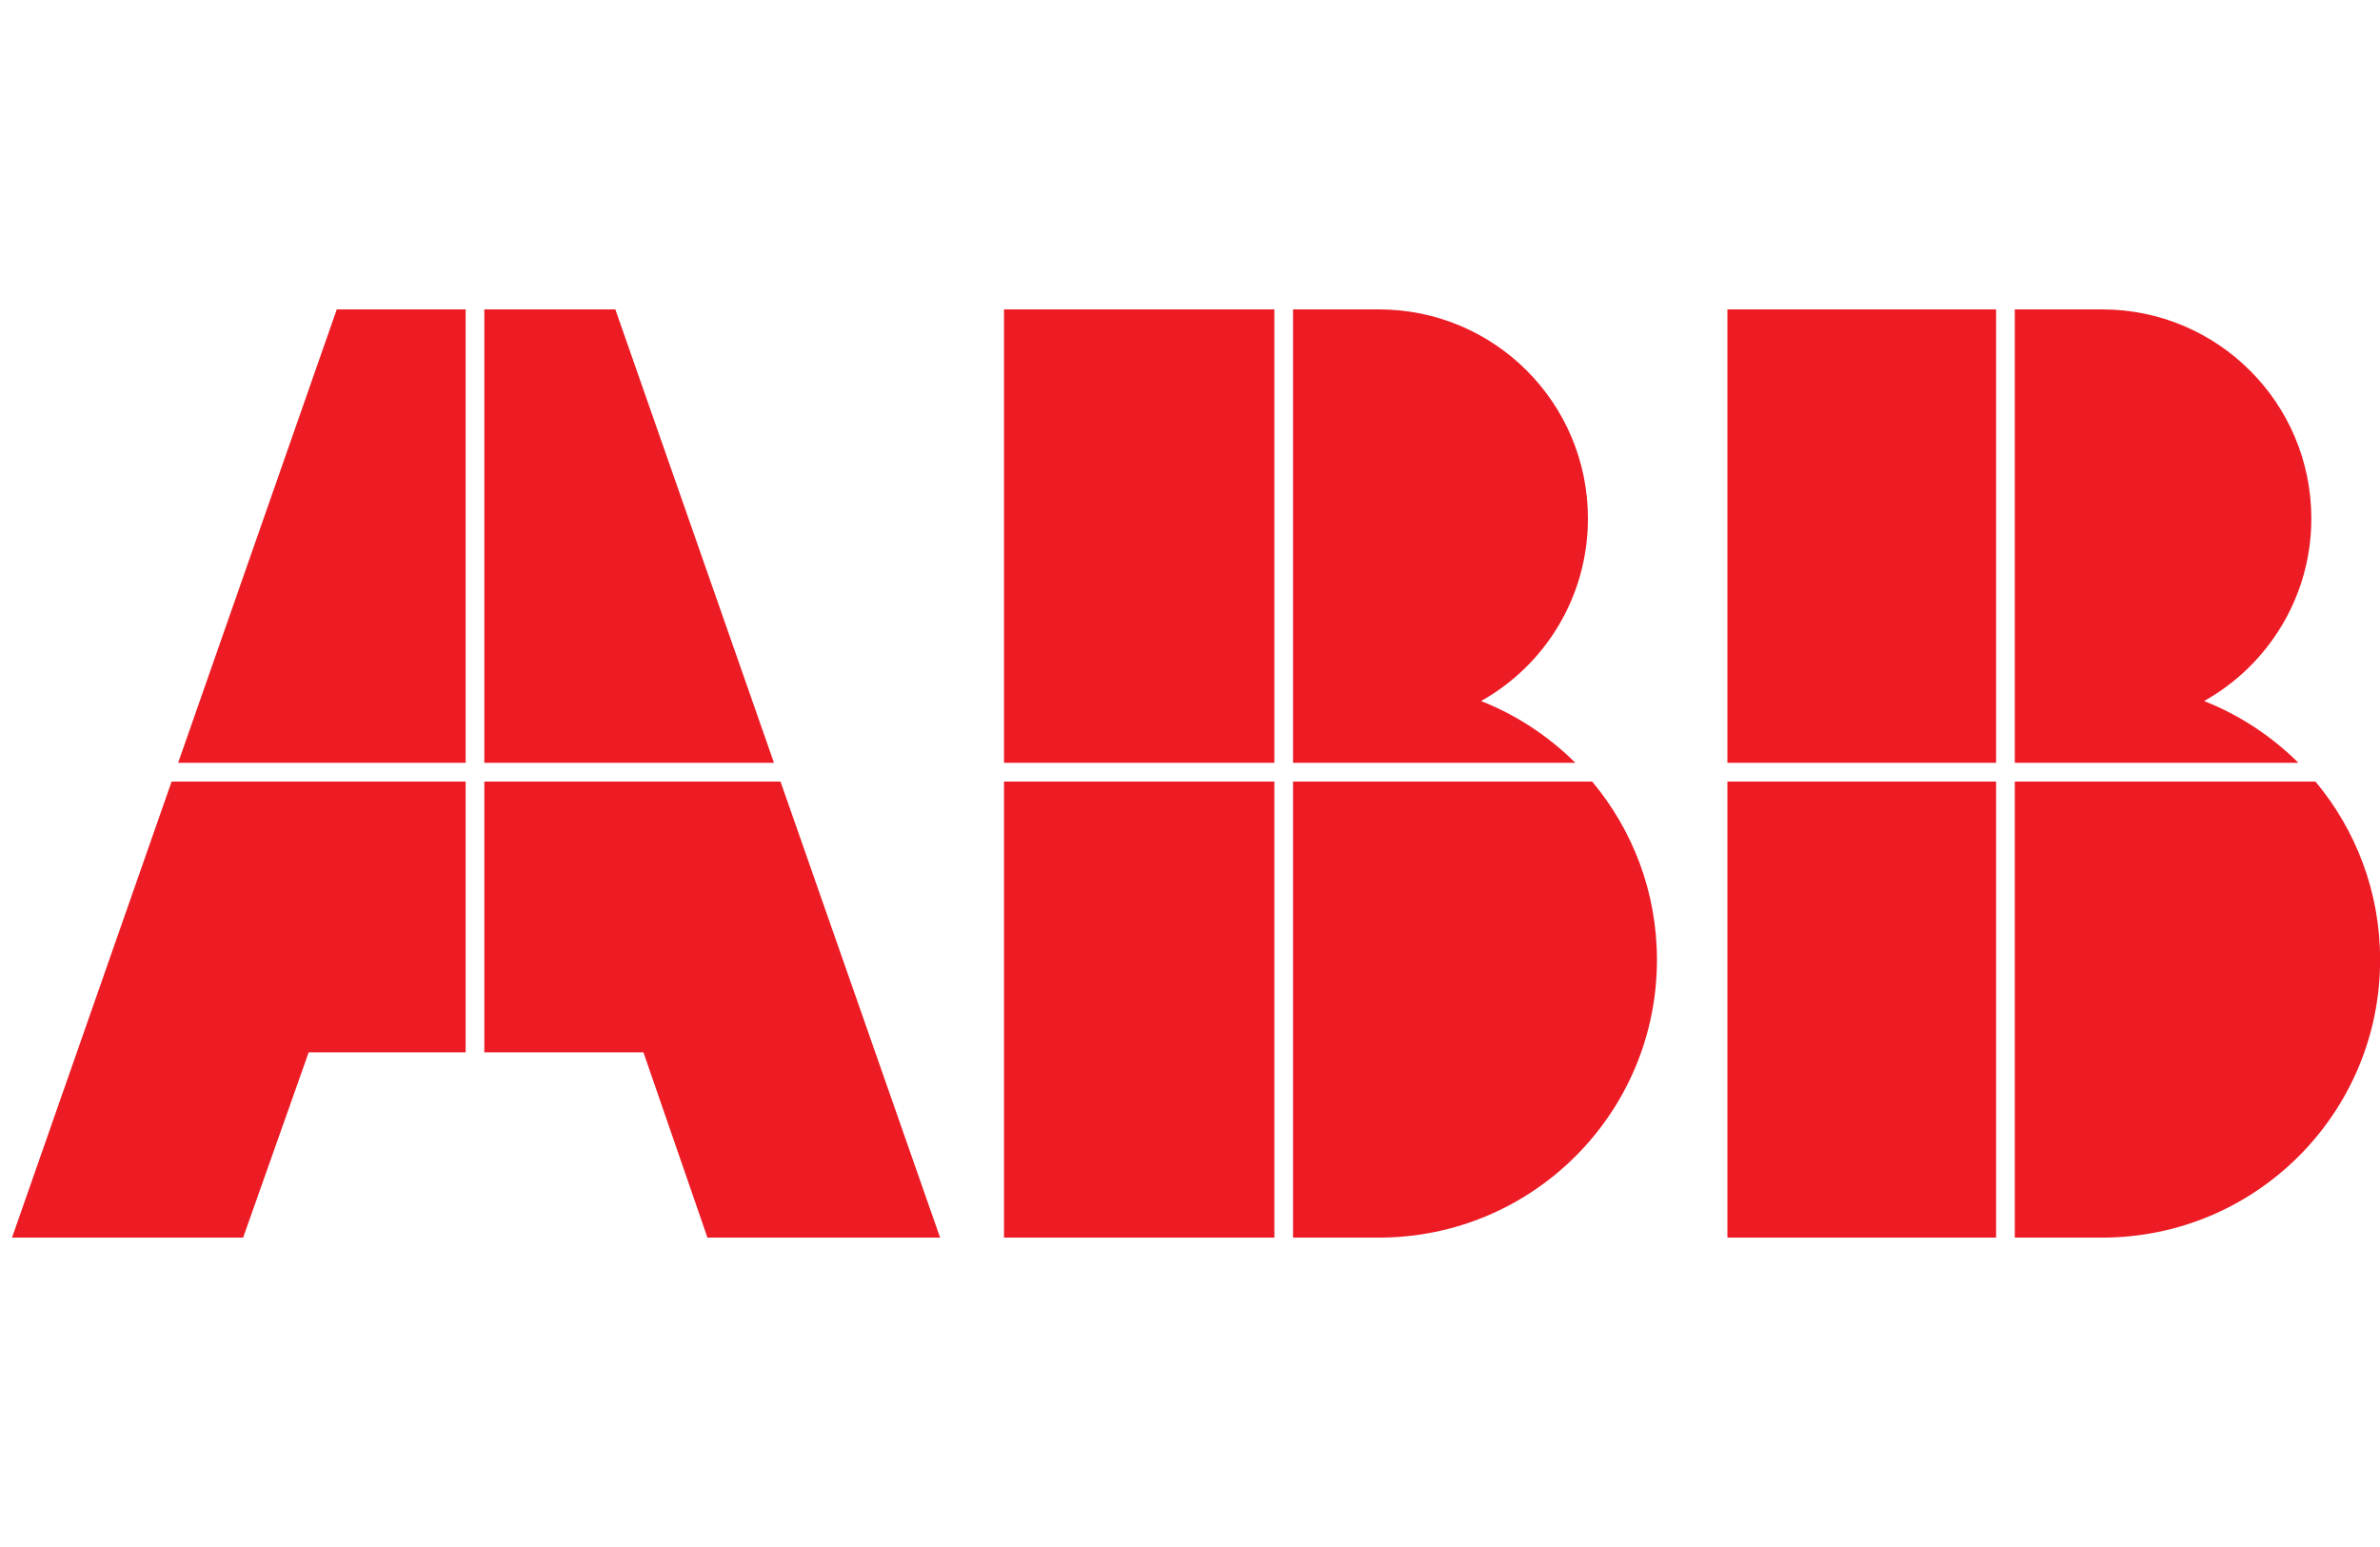
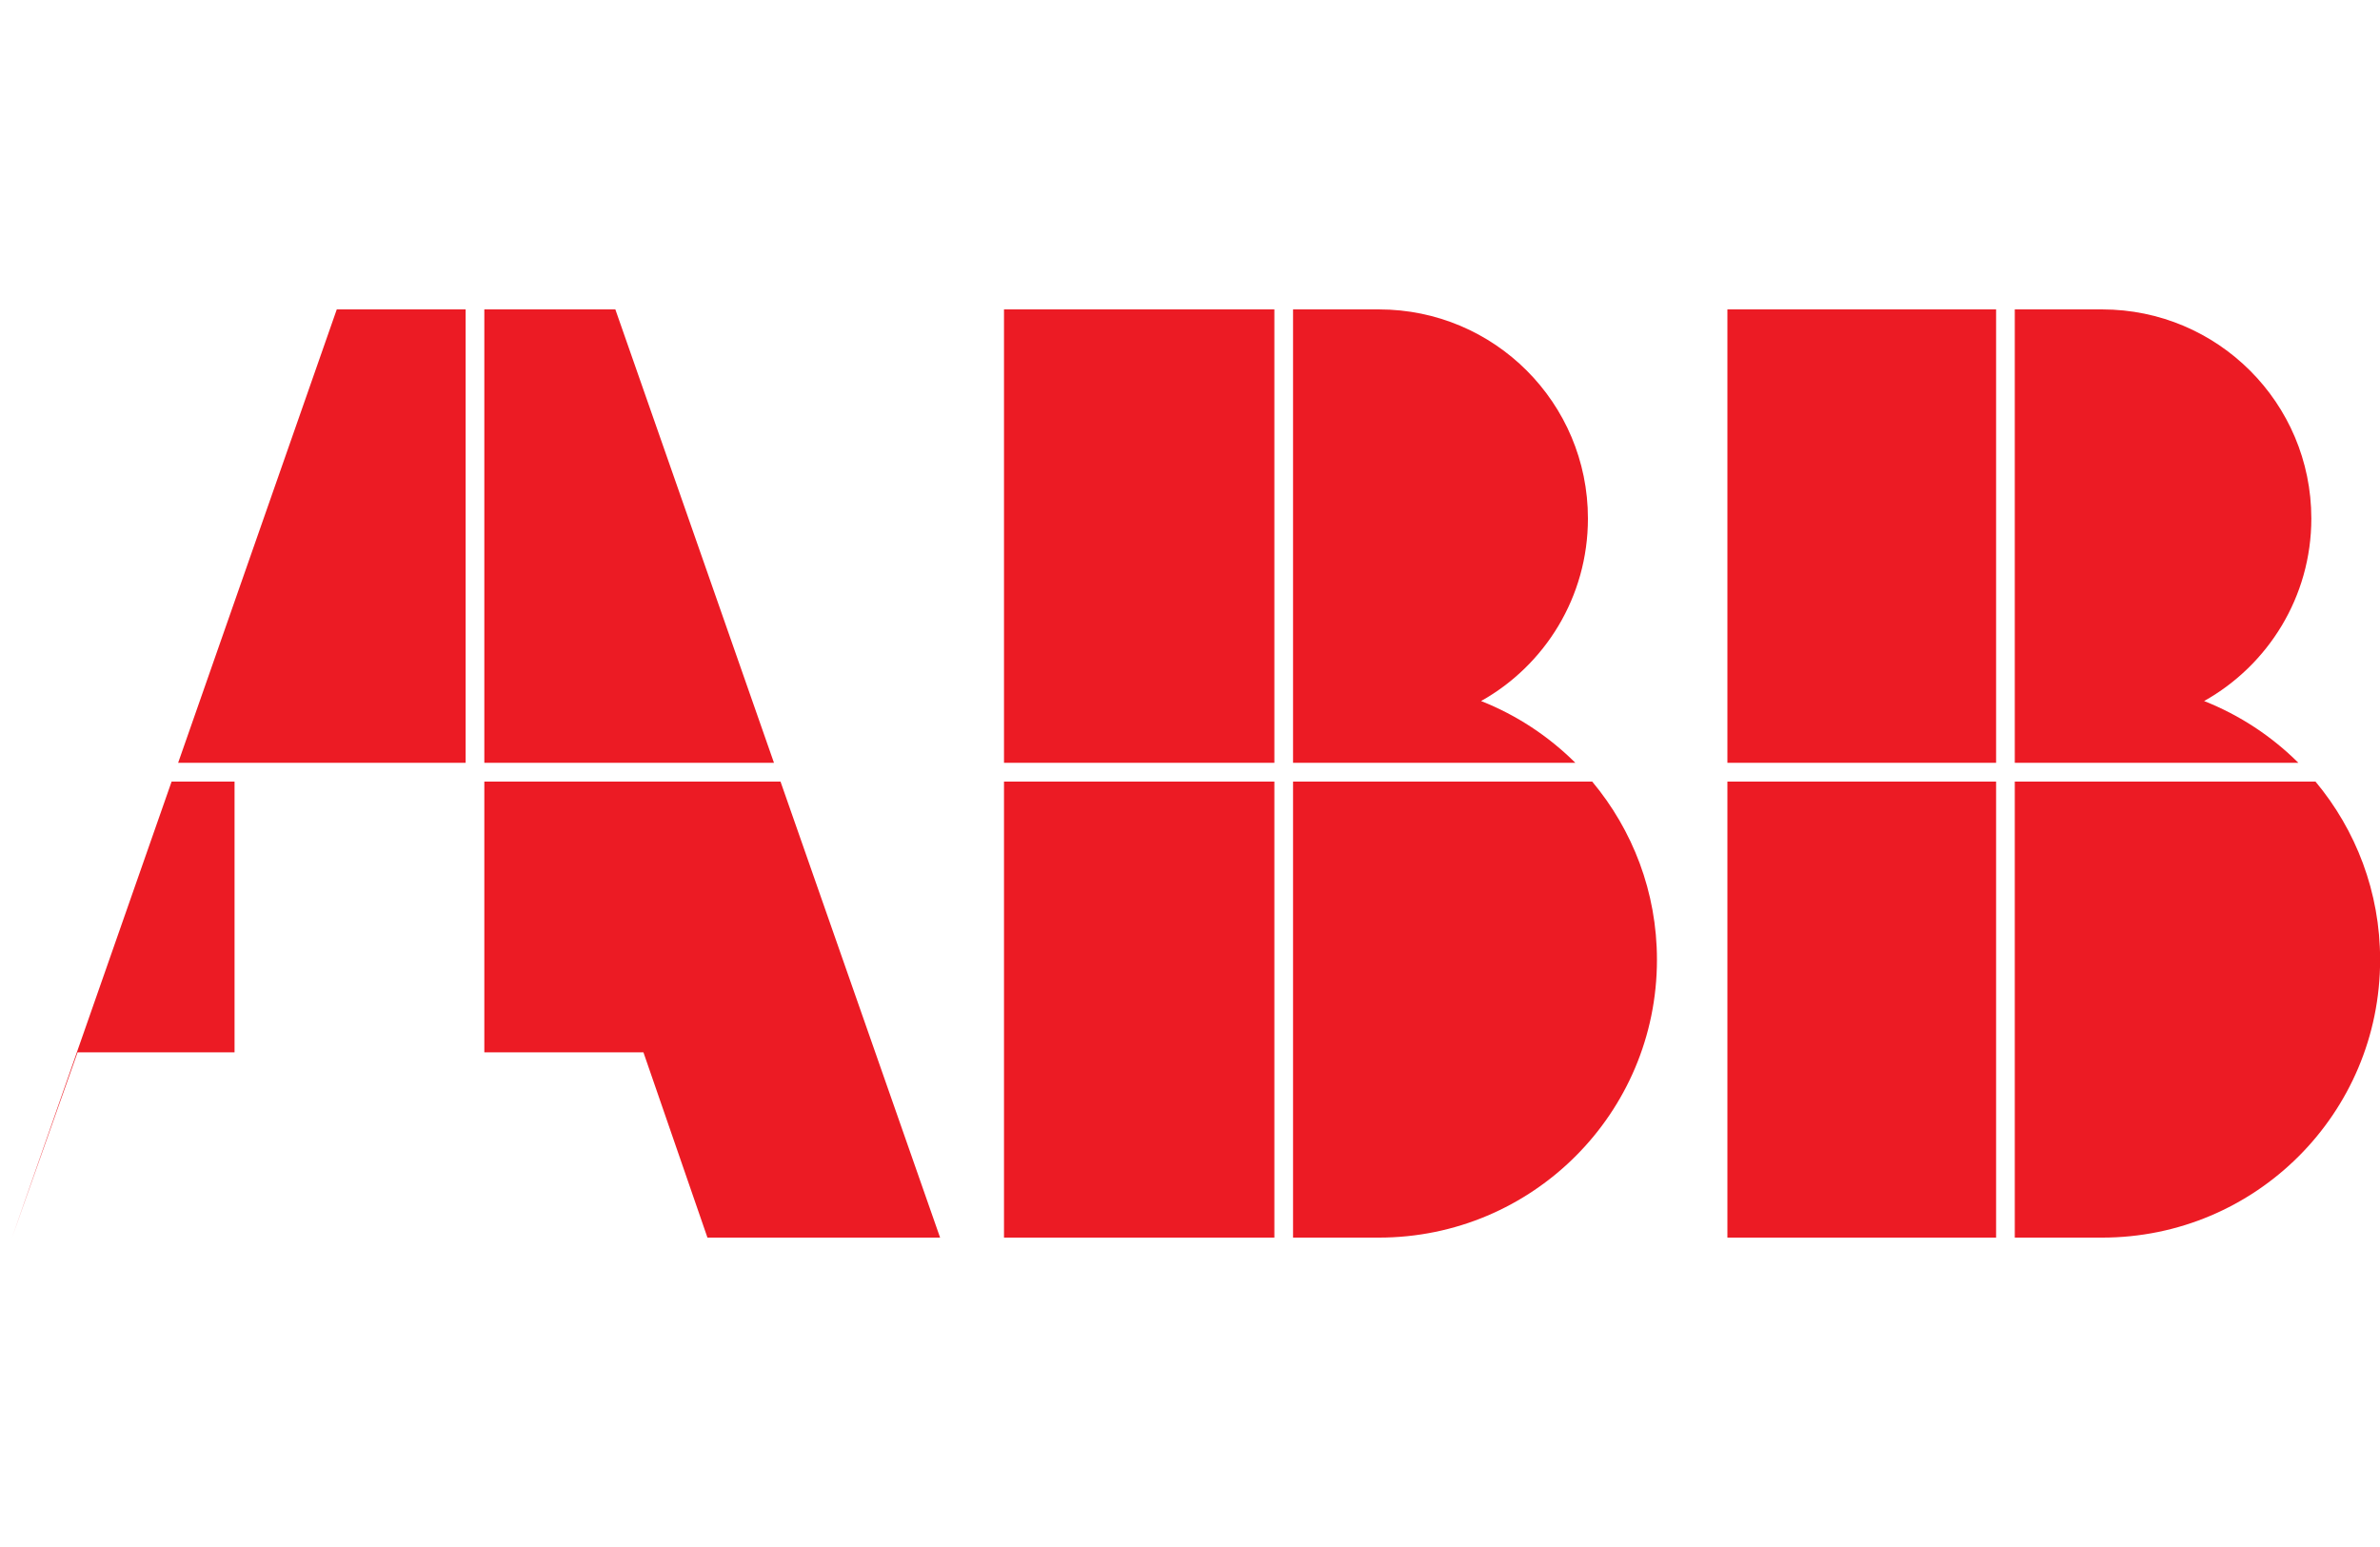
<svg xmlns="http://www.w3.org/2000/svg" version="1.0" id="Ebene_1" x="0px" y="0px" viewBox="0 0 2000 1300" style="enable-background:new 0 0 2000 1300;" xml:space="preserve">
  <style type="text/css">
	.st0{fill:#EC1B24;}
</style>
  <g id="layer1" transform="translate(-343.604,-123.894)">
-     <path id="path63519" class="st0" d="M626.6,383.9l-133.3,381h241.6v-381H626.6z M750.6,383.9v381H994l-133.3-381H750.6z    M487.8,780.7l-134.1,383.2h194.2l55.1-155.7h131.9V780.7H487.8z M750.6,780.7v227.5h133.7l53.8,155.7h195.5L999.5,780.7H750.6z    M1187.3,383.9v381h227.2v-381H1187.3z M1430.2,383.9v381h237.2c-22.4-22.3-49.3-40.1-79.2-51.9c53.7-30.1,89.8-87.5,89.8-153.4   c0-97.1-78.5-175.7-175.6-175.7c-0.7,0-1.5,0-2.2,0H1430.2z M1187.3,780.7v383.2h227.2V780.7H1187.3z M1430.2,780.7v383.2h69.9   c0.8,0,1.5,0,2.2,0c129.1,0,233.7-104.5,233.7-233.5c0-57-20.5-109.1-54.4-149.7H1430.2z M1795.2,383.9v381H2021v-381H1795.2z    M2036.7,383.9v381H2275c-22.4-22.3-49.3-40.1-79.2-51.9c53.7-30.1,90.1-87.5,90.1-153.4c0-97.1-78.7-175.7-175.8-175.7   c-0.7,0-1.4,0-2.1,0H2036.7z M1795.2,780.7v383.2H2021V780.7H1795.2z M2036.7,780.7v383.2h71.3c0.7,0,1.4,0,2.1,0   c129.1,0,233.6-104.5,233.6-233.5c0-57-20.4-109.1-54.3-149.7H2036.7z" />
+     <path id="path63519" class="st0" d="M626.6,383.9l-133.3,381h241.6v-381H626.6z M750.6,383.9v381H994l-133.3-381H750.6z    M487.8,780.7l-134.1,383.2l55.1-155.7h131.9V780.7H487.8z M750.6,780.7v227.5h133.7l53.8,155.7h195.5L999.5,780.7H750.6z    M1187.3,383.9v381h227.2v-381H1187.3z M1430.2,383.9v381h237.2c-22.4-22.3-49.3-40.1-79.2-51.9c53.7-30.1,89.8-87.5,89.8-153.4   c0-97.1-78.5-175.7-175.6-175.7c-0.7,0-1.5,0-2.2,0H1430.2z M1187.3,780.7v383.2h227.2V780.7H1187.3z M1430.2,780.7v383.2h69.9   c0.8,0,1.5,0,2.2,0c129.1,0,233.7-104.5,233.7-233.5c0-57-20.5-109.1-54.4-149.7H1430.2z M1795.2,383.9v381H2021v-381H1795.2z    M2036.7,383.9v381H2275c-22.4-22.3-49.3-40.1-79.2-51.9c53.7-30.1,90.1-87.5,90.1-153.4c0-97.1-78.7-175.7-175.8-175.7   c-0.7,0-1.4,0-2.1,0H2036.7z M1795.2,780.7v383.2H2021V780.7H1795.2z M2036.7,780.7v383.2h71.3c0.7,0,1.4,0,2.1,0   c129.1,0,233.6-104.5,233.6-233.5c0-57-20.4-109.1-54.3-149.7H2036.7z" />
  </g>
</svg>